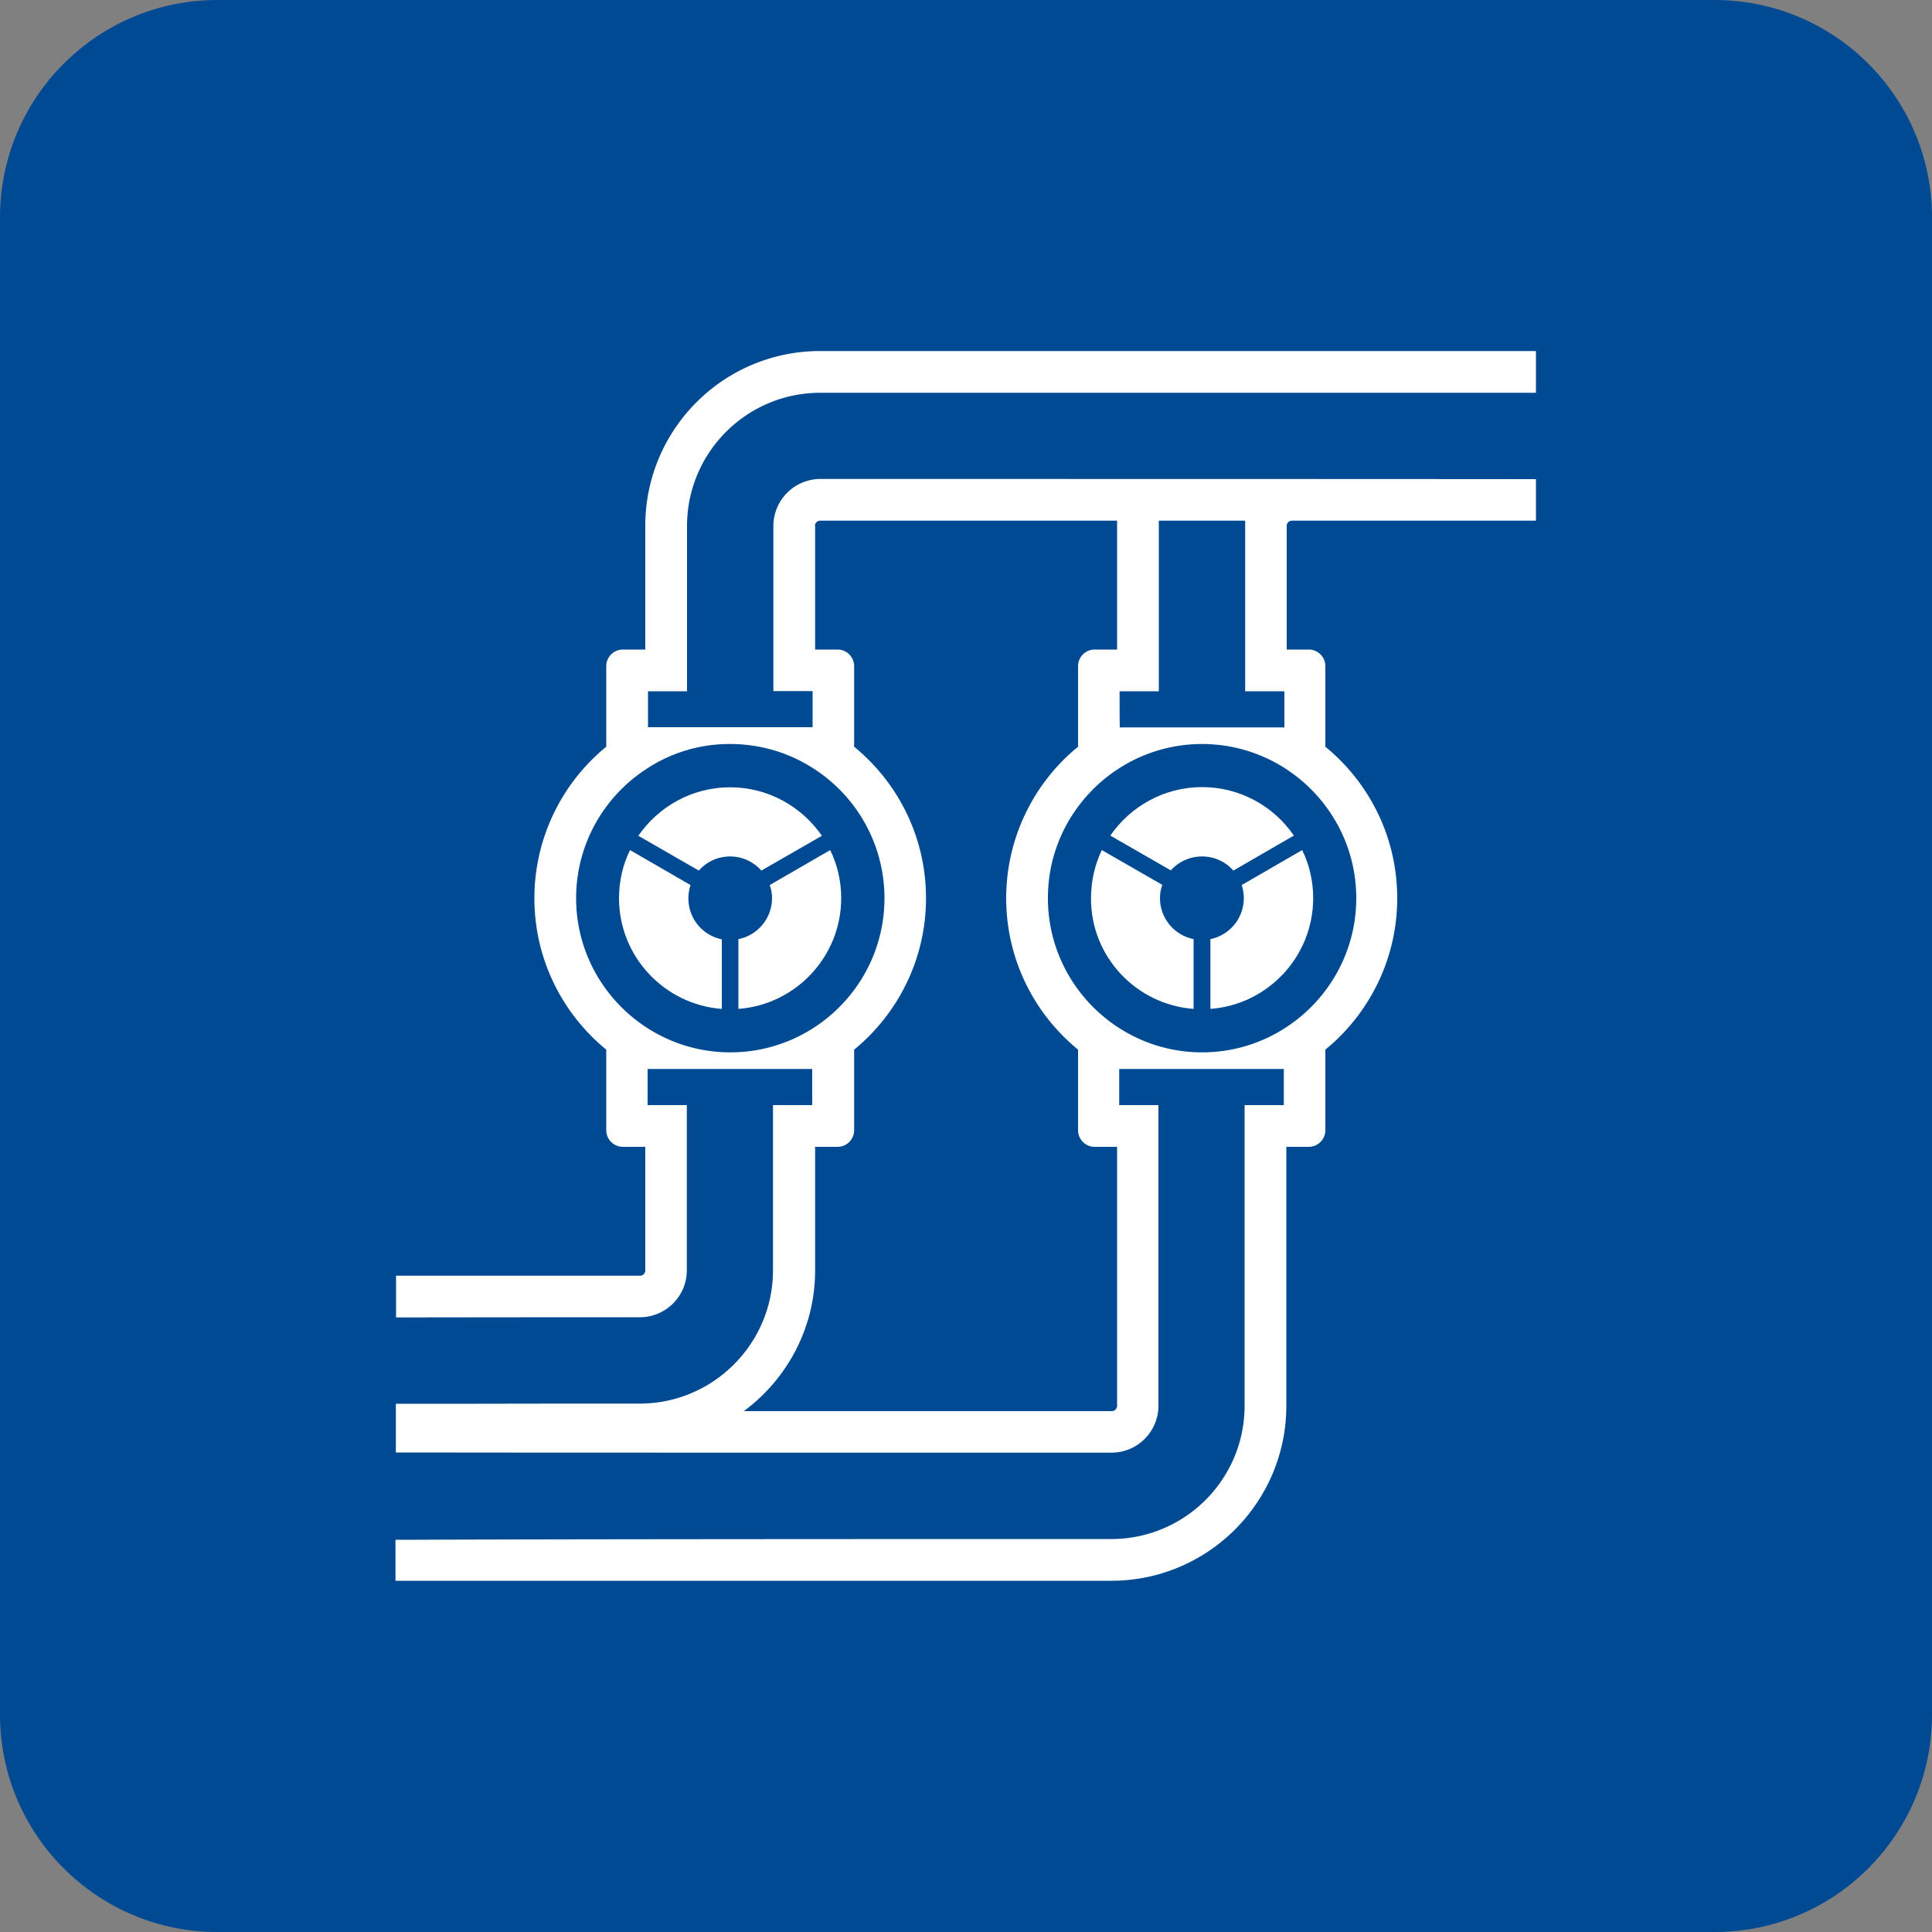
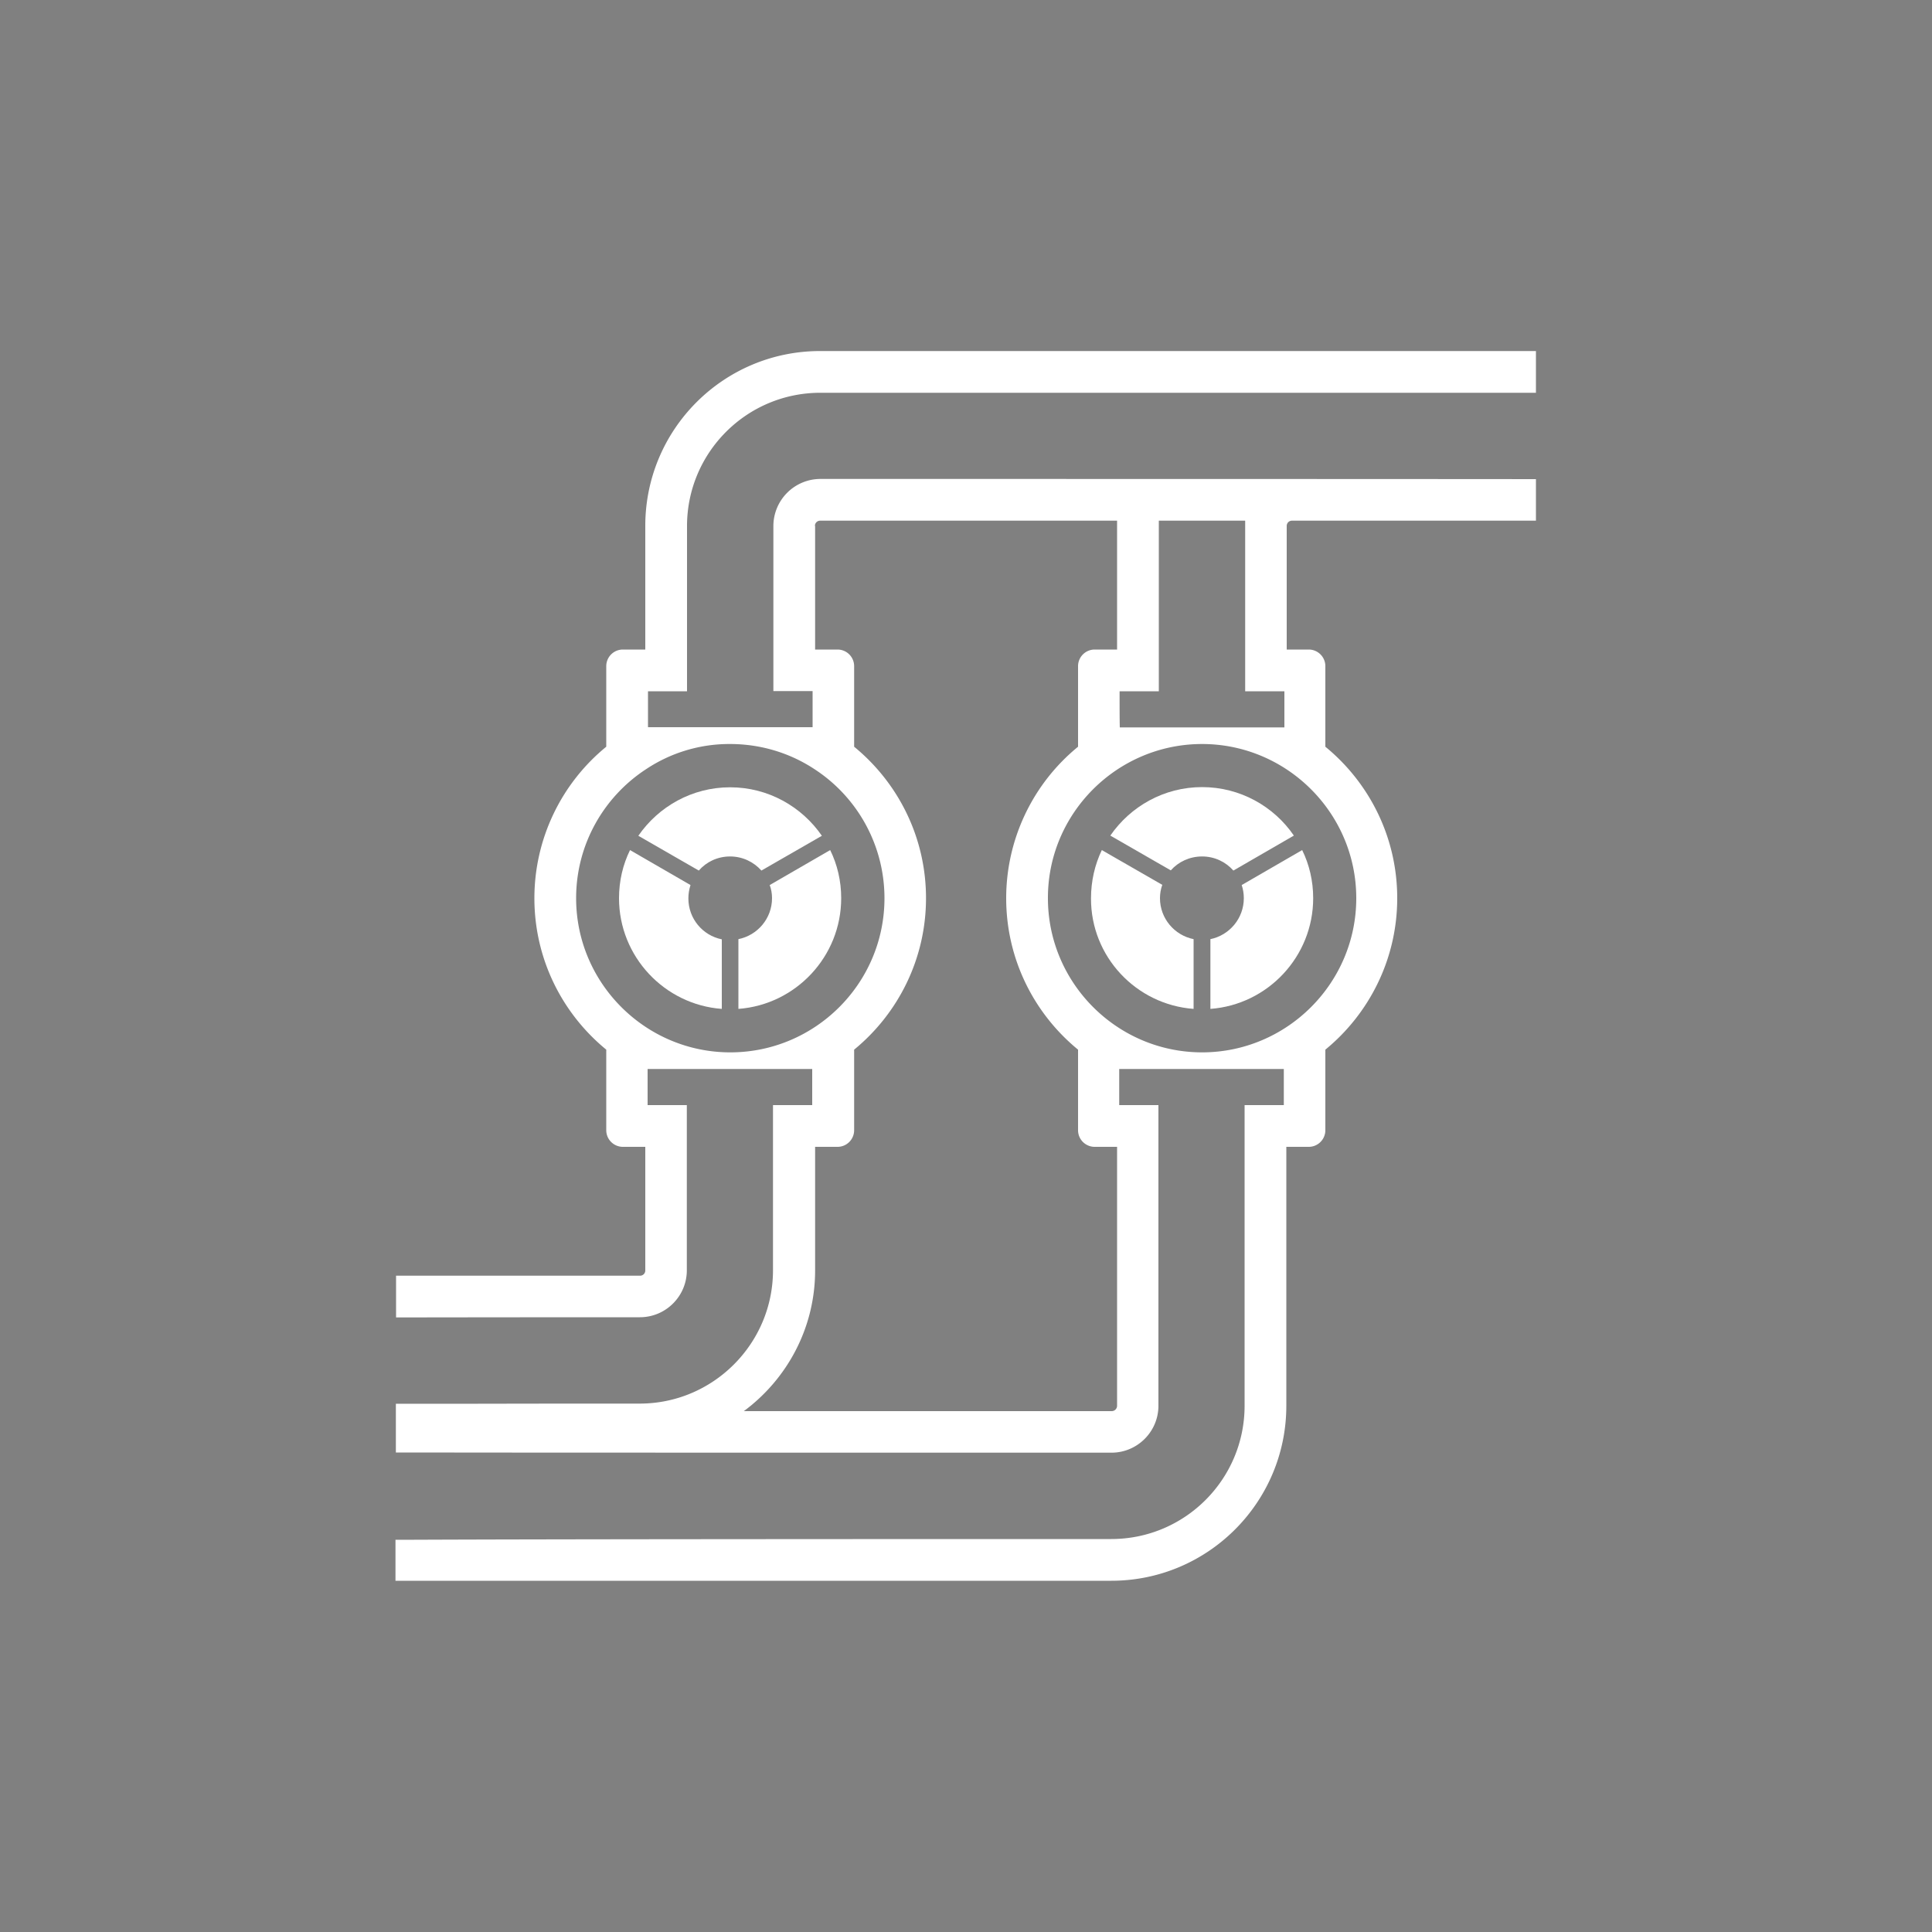
<svg xmlns="http://www.w3.org/2000/svg" version="1.1" id="Capa_1" x="0" y="0" viewBox="0 0 100 100" xml:space="preserve">
  <rect x="0" y="0" width="100" height="100" fill="#808080" stroke="none" />
  <style>.st1{fill:#fff}</style>
-   <path d="M88.75 100h-77.5C5.04 100 0 94.96 0 88.75v-77.5C0 5.04 5.04 0 11.25 0h77.5C94.96 0 100 5.04 100 11.25v77.5c0 6.21-5.04 11.25-11.25 11.25z" fill="#004a93" />
  <path class="st1" d="M61.78 52.22v-3.61c-.99-.2-1.74-1.07-1.74-2.12 0-.24.04-.47.12-.69L57.03 44c-.36.75-.56 1.6-.56 2.5-.01 3.02 2.34 5.5 5.31 5.72zM62.22 44.33c.65 0 1.22.28 1.62.73l3.13-1.81c-1.03-1.51-2.78-2.51-4.75-2.51s-3.71 1-4.75 2.51l3.13 1.8c.39-.44.97-.72 1.62-.72zM64.38 46.49c0 1.05-.75 1.92-1.73 2.12v3.61c2.97-.22 5.32-2.71 5.32-5.73 0-.89-.2-1.74-.57-2.49l-3.13 1.81c.07.21.11.44.11.68zM36.17 45.06c.39-.45.97-.73 1.62-.73.64 0 1.22.28 1.62.73l3.13-1.8c-1.04-1.51-2.78-2.51-4.75-2.51s-3.71 1-4.75 2.51l3.13 1.8zM37.36 48.62c-.99-.2-1.73-1.07-1.73-2.12 0-.24.04-.47.11-.69L32.61 44c-.37.75-.57 1.6-.57 2.49 0 3.02 2.35 5.51 5.32 5.73v-3.6zM39.96 46.49c0 1.05-.75 1.92-1.74 2.12v3.61c2.97-.22 5.32-2.71 5.32-5.73 0-.89-.2-1.74-.57-2.49l-3.13 1.81c.08.21.12.44.12.68z" />
  <path class="st1" d="M33.53 35.78h2.03v-8.55c0-3.81 3.09-6.9 6.9-6.9H79.5v-2.16H42.45c-5 0-9.05 4.05-9.05 9.05v6.4h-1.16a.86.86 0 00-.86.86v4.17a10.126 10.126 0 00-3.72 7.84c0 3.16 1.45 5.98 3.72 7.84v4.17c0 .48.39.86.86.86h1.16v6.4c0 .15-.12.27-.27.27H20.5v2.16c.65 0 5.82-.01 12.62-.01 1.34 0 2.43-1.09 2.43-2.43V57.2h-2.03v-1.87h8.52v1.87h-2.03v8.55c0 3.8-3.1 6.9-6.9 6.9-8.68 0-5.94.01-12.62.01v2.52c5.06 0-3.18.01 37.04.01 1.34 0 2.43-1.09 2.43-2.43V57.2h-2.03v-1.87h8.52v1.87h-2.03v15.56c0 3.81-3.09 6.9-6.9 6.9-32.1 0-35.52.04-37.05.04v2.12h37.05c5 0 9.06-4.06 9.06-9.06v-13.4h1.16c.48 0 .86-.39.86-.86v-4.17c2.27-1.86 3.72-4.69 3.72-7.84 0-3.16-1.45-5.98-3.72-7.84v-4.17a.86.86 0 00-.86-.86H66.6v-6.4c0-.15.12-.27.27-.27H79.5V24.8s-6.45-.01-37.04-.01a2.44 2.44 0 00-2.43 2.43v8.55h2.03v1.87h-8.52v-1.86zm24.42 0h2.03v-8.83h4.47v8.83h2.03v1.87h-8.52c-.01-.49-.01-.79-.01-1.87zm4.27 2.73c4.38 0 7.98 3.57 7.98 7.98s-3.6 7.98-7.98 7.98c-4.39 0-7.98-3.58-7.98-7.98-.01-4.4 3.59-7.98 7.98-7.98zM42.18 27.22c0-.15.12-.27.27-.27h15.37v6.67h-1.16a.86.86 0 00-.86.86v4.17a10.126 10.126 0 00-3.72 7.84c0 3.16 1.45 5.98 3.72 7.84v4.17c0 .48.39.86.86.86h1.16v13.4c0 .15-.12.28-.28.28H38.5c2.23-1.65 3.69-4.3 3.69-7.28v-6.4h1.16c.48 0 .86-.39.86-.86v-4.17c2.27-1.86 3.72-4.69 3.72-7.84 0-3.16-1.45-5.98-3.72-7.84v-4.17a.86.86 0 00-.86-.86h-1.16v-6.4zm-4.39 11.29c1.6 0 3.1.47 4.35 1.29a7.968 7.968 0 013.64 6.69c0 4.41-3.59 7.98-7.98 7.98-4.38 0-7.98-3.57-7.98-7.98 0-2.8 1.45-5.27 3.64-6.69a7.772 7.772 0 014.33-1.29z" />
</svg>